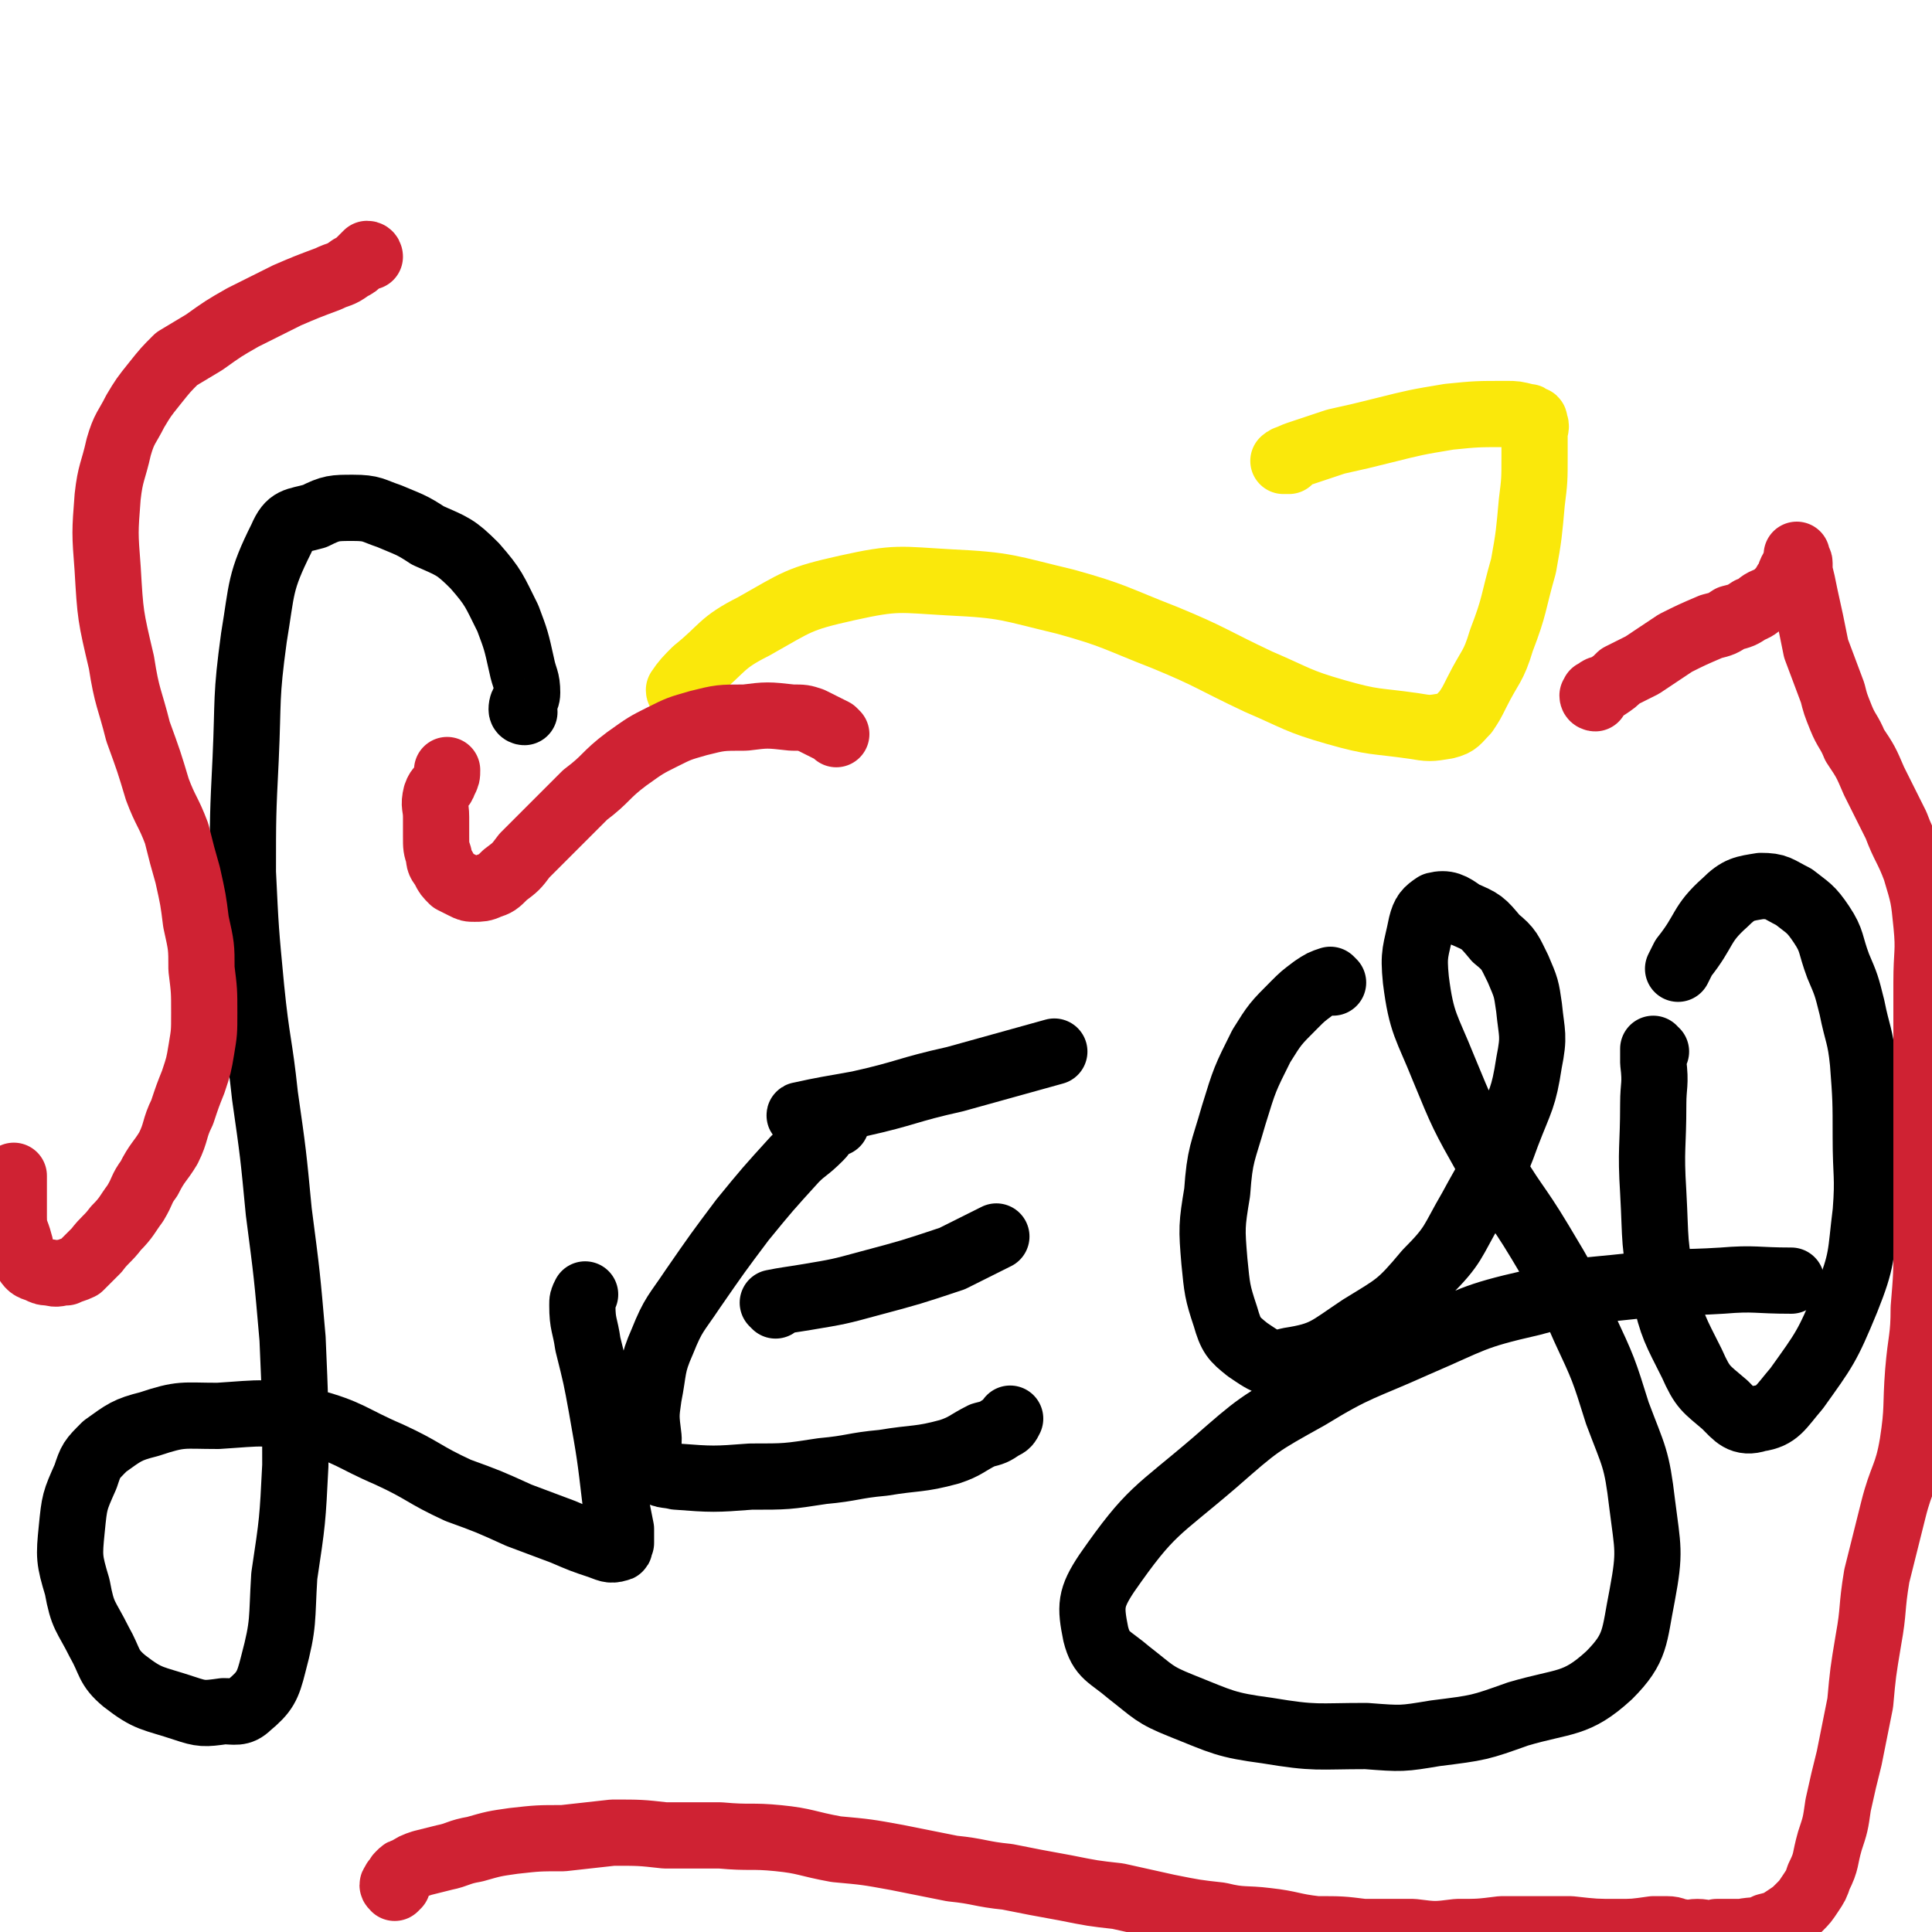
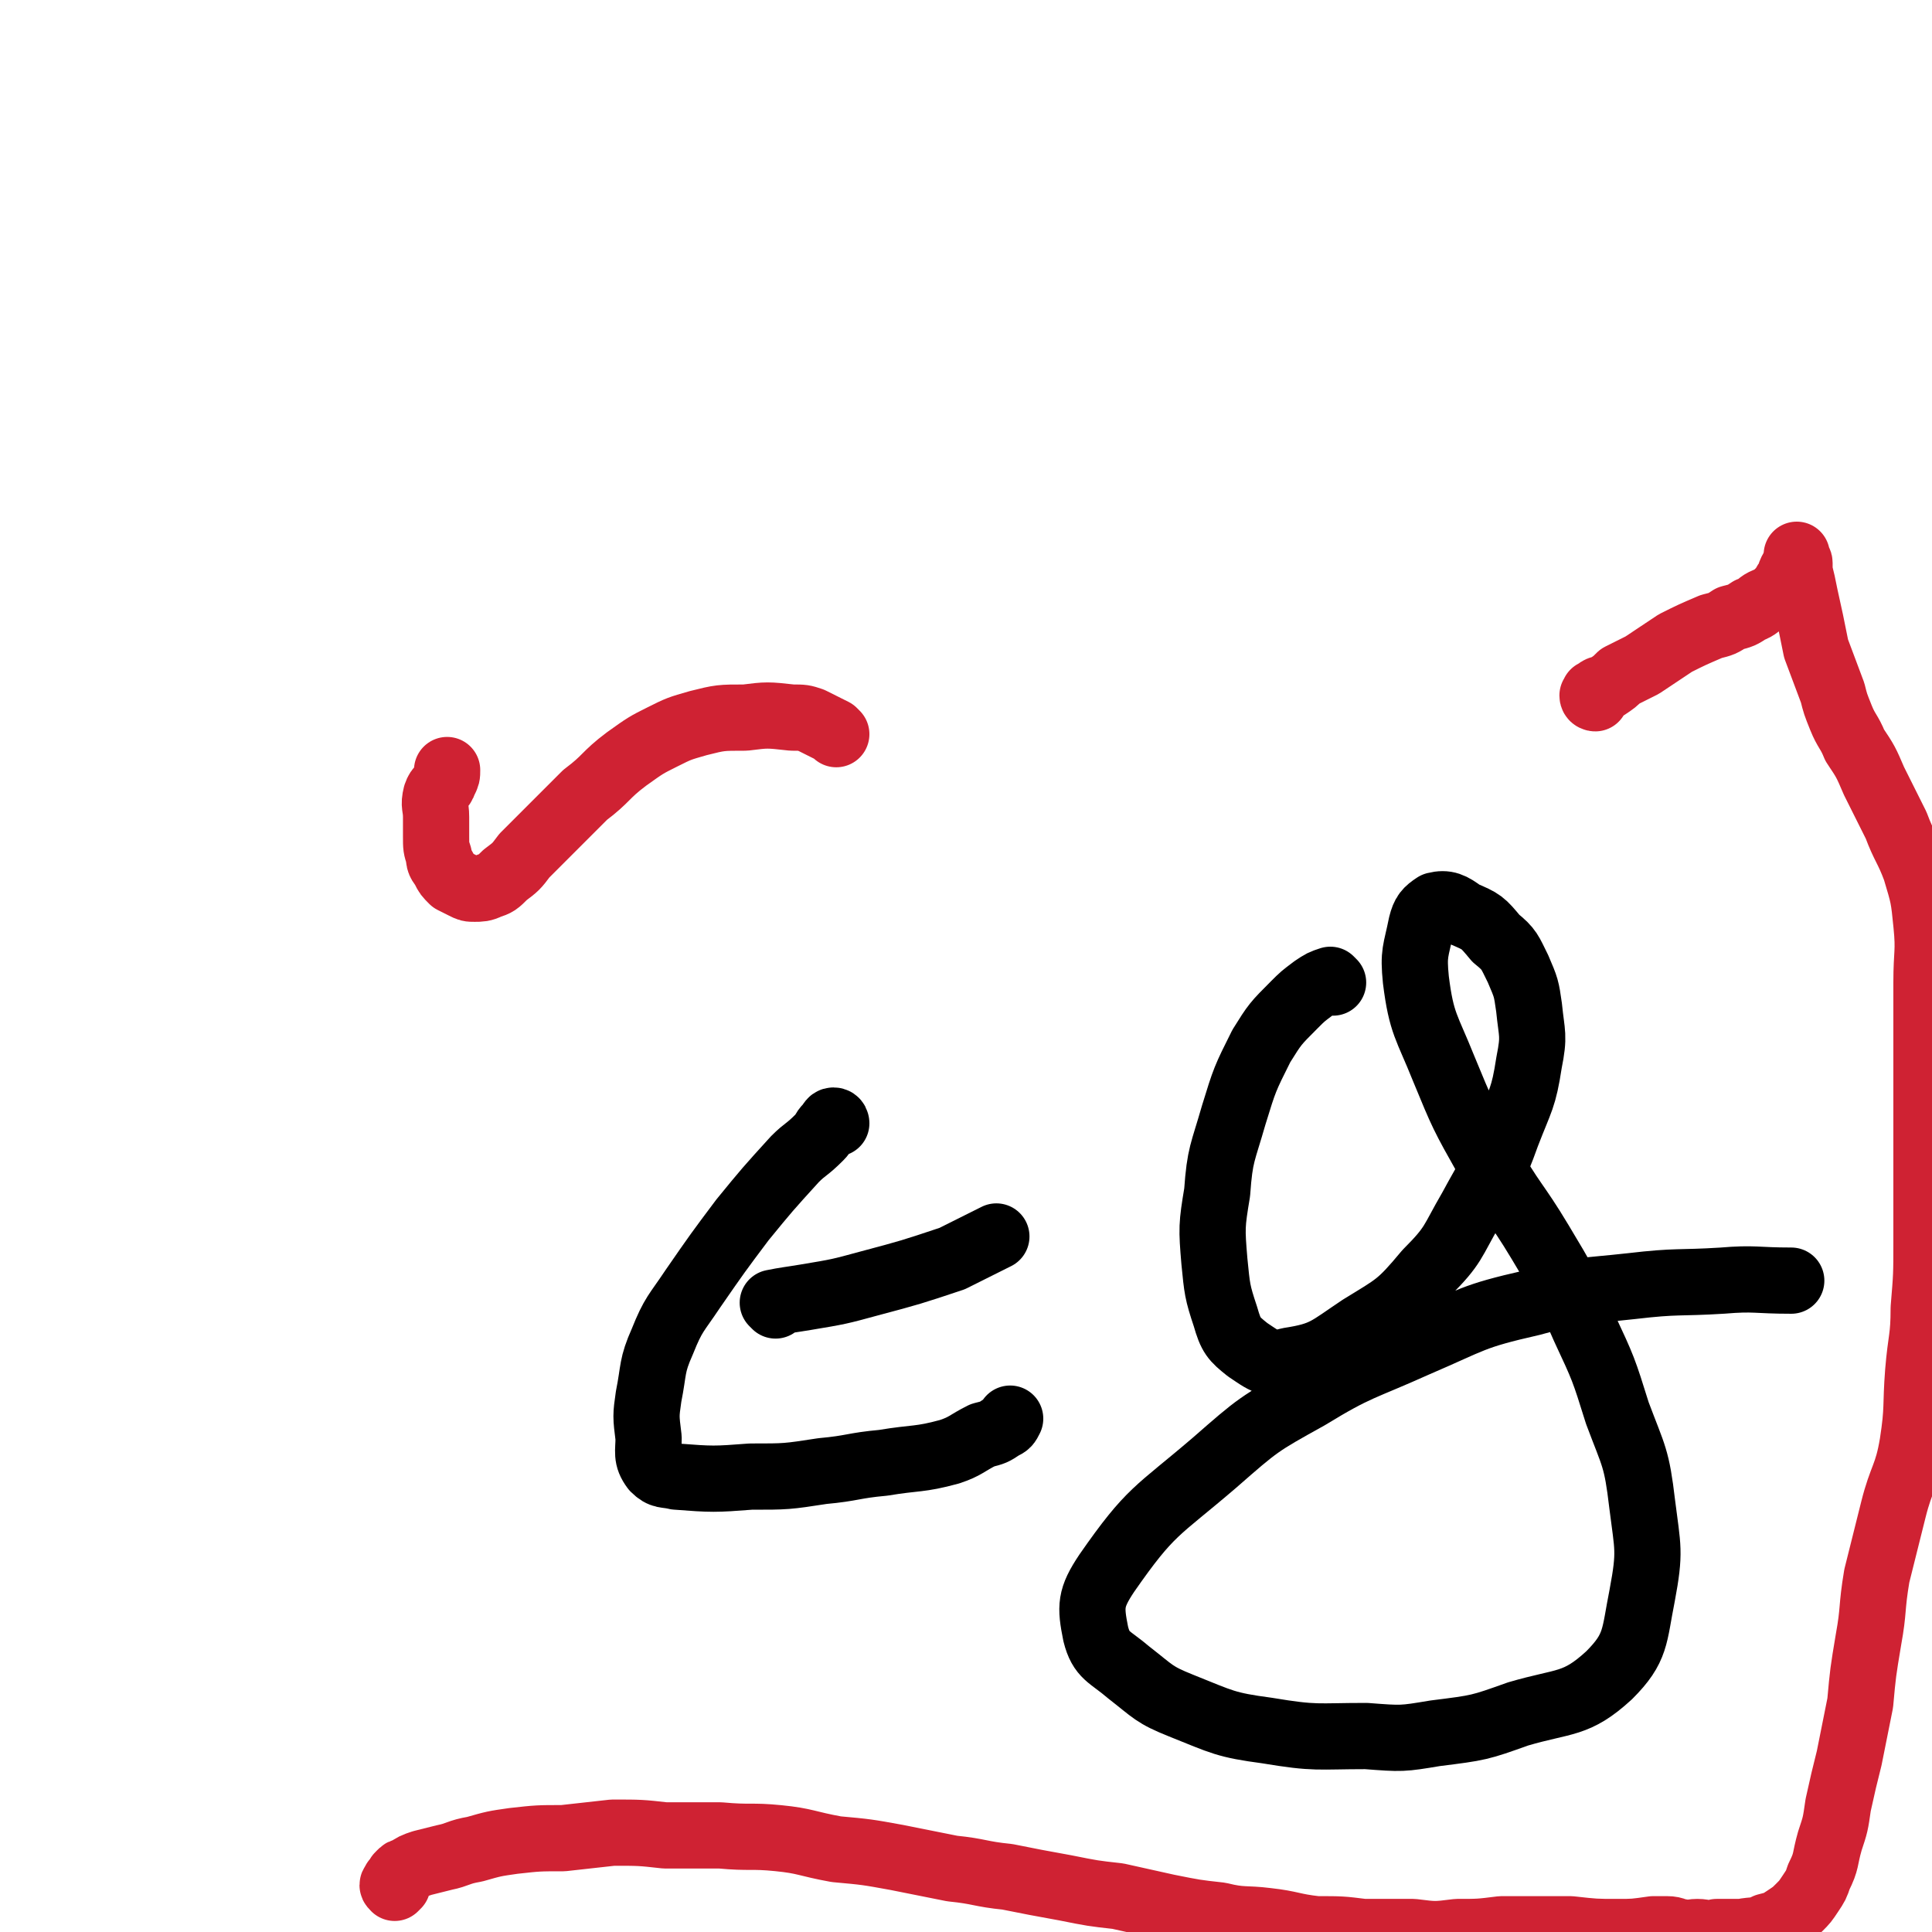
<svg xmlns="http://www.w3.org/2000/svg" viewBox="0 0 700 700" version="1.1">
  <g fill="none" stroke="#000000" stroke-width="24" stroke-linecap="round" stroke-linejoin="round">
-     <path d="M190,258c0,0 -1,0 -1,-1 0,-3 2,-3 2,-6 0,-5 -1,-5 -2,-10 -2,-9 -2,-9 -5,-17 -5,-10 -5,-11 -12,-19 -7,-7 -8,-7 -17,-11 -6,-4 -7,-4 -14,-7 -6,-2 -6,-3 -13,-3 -7,0 -8,0 -14,3 -7,2 -9,1 -12,8 -8,16 -7,18 -10,36 -3,22 -2,22 -3,44 -1,20 -1,21 -1,41 1,21 1,21 3,42 2,20 3,20 5,39 3,21 3,21 5,42 3,23 3,23 5,46 1,23 1,23 1,46 -1,20 -1,20 -4,40 -1,16 0,17 -4,32 -2,8 -3,10 -9,15 -3,3 -5,2 -9,2 -7,1 -8,1 -14,-1 -12,-4 -13,-3 -22,-10 -6,-5 -5,-7 -9,-14 -5,-10 -6,-9 -8,-20 -3,-10 -3,-11 -2,-21 1,-10 1,-10 5,-19 2,-6 2,-6 7,-11 7,-5 8,-6 16,-8 12,-4 12,-3 25,-3 16,-1 17,-2 33,2 15,4 15,6 29,12 13,6 12,7 25,13 11,4 11,4 22,9 8,3 8,3 16,6 7,3 7,3 13,5 3,1 4,2 7,1 1,0 0,-1 1,-2 0,-3 0,-3 0,-5 -1,-5 -1,-5 -2,-10 -2,-17 -2,-17 -5,-34 -2,-11 -2,-11 -5,-23 -1,-7 -2,-7 -2,-14 0,-2 0,-2 1,-4 " />
    <path d="M303,407c0,0 0,-1 -1,-1 -1,0 -1,1 -2,2 -2,2 -1,2 -3,4 -5,5 -5,4 -9,8 -10,11 -10,11 -19,22 -9,12 -9,12 -18,25 -6,9 -7,9 -11,19 -4,9 -3,10 -5,20 -1,7 -1,7 0,15 0,5 -1,7 2,11 3,3 4,2 8,3 13,1 14,1 27,0 13,0 13,0 26,-2 11,-1 11,-2 22,-3 12,-2 13,-1 24,-4 6,-2 6,-3 12,-6 4,-1 4,-1 7,-3 2,-1 2,-1 3,-3 0,0 0,0 0,0 " />
    <path d="M281,473c0,0 -1,-1 -1,-1 5,-1 6,-1 12,-2 12,-2 12,-2 23,-5 15,-4 15,-4 30,-9 8,-4 8,-4 16,-8 " />
-     <path d="M291,405c0,0 -2,-1 -1,-1 9,-2 10,-2 21,-4 18,-4 17,-5 35,-9 18,-5 18,-5 36,-10 " />
    <path d="M483,356c0,0 -1,-1 -1,-1 -3,1 -3,1 -6,3 -4,3 -4,3 -7,6 -7,7 -7,7 -12,15 -6,12 -6,12 -10,25 -4,14 -5,14 -6,28 -2,12 -2,13 -1,25 1,10 1,11 4,20 2,7 3,8 8,12 6,4 8,6 15,4 13,-2 14,-4 26,-12 13,-8 14,-8 24,-20 10,-10 9,-11 16,-23 7,-13 8,-13 13,-27 5,-13 6,-13 8,-26 2,-10 1,-10 0,-20 -1,-7 -1,-7 -4,-14 -3,-6 -3,-7 -8,-11 -5,-6 -5,-6 -12,-9 -4,-3 -6,-4 -10,-3 -3,2 -4,3 -5,7 -2,10 -3,10 -2,20 2,16 4,17 10,32 7,17 7,17 16,33 9,16 10,15 19,30 9,15 9,15 16,31 7,15 7,15 12,31 6,16 7,16 9,33 2,16 3,17 0,33 -3,15 -2,19 -12,29 -12,11 -16,9 -33,14 -14,5 -14,5 -30,7 -12,2 -12,2 -25,1 -18,0 -18,1 -36,-2 -15,-2 -16,-3 -31,-9 -10,-4 -10,-5 -19,-12 -7,-6 -10,-6 -12,-14 -2,-10 -2,-13 4,-22 16,-23 18,-22 39,-40 16,-14 16,-14 34,-24 18,-11 19,-10 39,-19 21,-9 20,-10 42,-15 18,-5 18,-4 36,-6 17,-2 17,-1 33,-2 12,-1 12,0 25,0 " />
-     <path d="M600,381c-1,0 -1,-1 -1,-1 0,2 0,3 0,5 1,8 0,8 0,15 0,16 -1,16 0,32 1,18 0,18 4,36 3,13 4,14 10,26 4,9 5,9 12,15 4,4 6,7 12,5 7,-1 8,-4 14,-11 10,-14 11,-15 18,-32 6,-15 5,-16 7,-32 1,-13 0,-13 0,-27 0,-13 0,-14 -1,-27 -1,-10 -2,-10 -4,-20 -2,-8 -2,-8 -5,-15 -3,-8 -2,-9 -6,-15 -4,-6 -5,-6 -10,-10 -6,-3 -6,-4 -12,-4 -6,1 -8,1 -13,6 -9,8 -7,10 -15,20 -1,2 -1,2 -2,4 " />
  </g>
  <g fill="none" stroke="#FAE80B" stroke-width="24" stroke-linecap="round" stroke-linejoin="round">
-     <path d="M247,251c0,0 -1,0 -1,-1 2,-3 3,-4 6,-7 10,-8 9,-10 21,-16 16,-9 16,-10 34,-14 18,-4 19,-3 37,-2 21,1 21,2 42,7 18,5 18,6 36,13 17,7 17,8 34,16 14,6 14,7 28,11 14,4 14,3 28,5 6,1 6,1 12,0 4,-1 4,-2 7,-5 2,-3 2,-3 4,-7 5,-10 6,-9 9,-19 5,-13 4,-13 8,-27 2,-11 2,-12 3,-23 1,-8 1,-8 1,-17 0,-4 0,-4 0,-8 0,-2 1,-2 0,-4 0,-1 0,-1 -1,-1 -1,-1 -1,-1 -2,-1 -4,-1 -4,-1 -7,-1 -11,0 -11,0 -21,1 -12,2 -12,2 -24,5 -8,2 -8,2 -17,4 -6,2 -6,2 -12,4 -3,1 -3,1 -5,2 -1,0 -2,1 -2,1 0,0 1,0 2,0 " />
-   </g>
+     </g>
  <g fill="none" stroke="#CF2233" stroke-width="24" stroke-linecap="round" stroke-linejoin="round">
    <path d="M303,266c0,0 0,0 -1,-1 -2,-1 -2,-1 -4,-2 -2,-1 -2,-1 -4,-2 -3,-1 -3,-1 -7,-1 -9,-1 -9,-1 -17,0 -9,0 -9,0 -17,2 -7,2 -7,2 -13,5 -6,3 -6,3 -13,8 -8,6 -7,7 -15,13 -6,6 -6,6 -12,12 -5,5 -5,5 -10,10 -3,4 -3,4 -7,7 -3,3 -3,3 -6,4 -2,1 -3,1 -5,1 -2,0 -2,0 -4,-1 -2,-1 -2,-1 -4,-2 -2,-2 -2,-2 -3,-4 -1,-2 -2,-2 -2,-5 -1,-3 -1,-3 -1,-7 0,-4 0,-4 0,-7 0,-4 -1,-4 0,-8 1,-3 2,-2 3,-5 1,-2 1,-2 1,-4 " />
    <path d="M578,253c0,0 -1,0 -1,-1 0,0 0,0 0,0 1,-1 0,-1 1,-1 2,-2 2,-1 4,-2 3,-2 3,-2 5,-4 4,-2 4,-2 8,-4 6,-4 6,-4 12,-8 6,-3 6,-3 13,-6 4,-1 4,-1 7,-3 4,-1 4,-1 7,-3 3,-1 3,-2 5,-3 2,-1 3,-1 4,-2 2,-2 2,-2 3,-3 1,-2 1,-2 2,-3 1,-1 0,-1 1,-3 1,-1 1,-1 1,-2 1,0 1,0 1,-1 0,-1 0,-1 0,-2 0,0 0,-1 0,-1 0,1 0,1 0,2 0,0 1,0 1,1 0,1 0,1 0,3 1,4 1,4 2,9 2,9 2,9 4,19 3,8 3,8 6,16 1,4 1,4 3,9 2,5 3,5 5,10 4,6 4,6 7,13 4,8 4,8 8,16 3,8 4,8 7,16 3,10 3,10 4,20 1,10 0,10 0,21 0,11 0,11 0,22 0,11 0,11 0,23 0,12 0,12 0,23 0,13 0,13 0,26 0,12 0,12 -1,24 0,11 -1,11 -2,23 -1,13 0,13 -2,26 -2,12 -4,12 -7,24 -3,12 -3,12 -6,24 -2,12 -1,12 -3,23 -2,12 -2,12 -3,23 -2,10 -2,10 -4,20 -2,8 -2,8 -4,17 -1,7 -1,7 -3,13 -2,7 -1,7 -4,13 -1,3 -1,3 -3,6 -2,3 -2,3 -4,5 -2,2 -2,2 -5,4 -3,2 -3,2 -7,3 -4,2 -4,1 -9,2 -5,0 -5,0 -9,0 -4,1 -4,0 -7,0 -3,0 -3,1 -6,0 -2,0 -2,-1 -5,-1 -3,0 -3,0 -5,0 -7,1 -7,1 -13,1 -8,0 -8,0 -17,-1 -6,0 -6,0 -12,0 -6,0 -6,0 -13,0 -8,1 -8,1 -16,1 -8,1 -8,1 -16,0 -9,0 -9,0 -18,0 -8,-1 -8,-1 -17,-1 -9,-1 -9,-2 -18,-3 -8,-1 -9,0 -17,-2 -9,-1 -9,-1 -19,-3 -9,-2 -9,-2 -18,-4 -9,-1 -9,-1 -19,-3 -11,-2 -11,-2 -21,-4 -10,-1 -10,-2 -20,-3 -10,-2 -10,-2 -20,-4 -11,-2 -11,-2 -22,-3 -11,-2 -11,-3 -21,-4 -10,-1 -10,0 -21,-1 -10,0 -10,0 -20,0 -9,-1 -9,-1 -19,-1 -9,1 -9,1 -18,2 -9,0 -9,0 -18,1 -7,1 -7,1 -14,3 -6,1 -6,2 -11,3 -4,1 -4,1 -8,2 -3,1 -3,1 -6,3 -1,0 -1,0 -2,1 -1,1 -1,1 -1,2 -1,1 -1,0 -1,1 -1,1 -1,1 0,2 0,0 0,0 1,-1 " />
-     <path d="M134,93c0,0 0,-1 -1,-1 -1,1 -1,1 -2,2 -2,2 -2,2 -4,3 -4,3 -4,2 -8,4 -8,3 -8,3 -15,6 -8,4 -8,4 -16,8 -7,4 -7,4 -14,9 -5,3 -5,3 -10,6 -4,4 -4,4 -8,9 -4,5 -4,5 -7,10 -3,6 -4,6 -6,13 -2,9 -3,9 -4,18 -1,13 -1,13 0,26 1,17 1,17 5,34 2,13 3,13 6,25 4,11 4,11 7,21 3,8 4,8 7,16 2,8 2,8 4,15 2,9 2,9 3,17 2,9 2,9 2,17 1,8 1,8 1,16 0,7 0,7 -1,13 -1,6 -1,6 -3,12 -2,5 -2,5 -4,11 -3,6 -2,7 -5,13 -3,5 -4,5 -7,11 -3,4 -2,4 -5,9 -3,4 -3,5 -7,9 -3,4 -4,4 -7,8 -3,3 -3,3 -6,6 -2,1 -3,1 -5,2 -3,0 -3,1 -6,0 -2,0 -2,0 -4,-1 -3,-1 -3,-1 -5,-4 -2,-3 -1,-3 -2,-6 -1,-4 -2,-4 -2,-9 0,-4 0,-4 0,-8 0,-4 0,-4 0,-7 " />
  </g>
</svg>